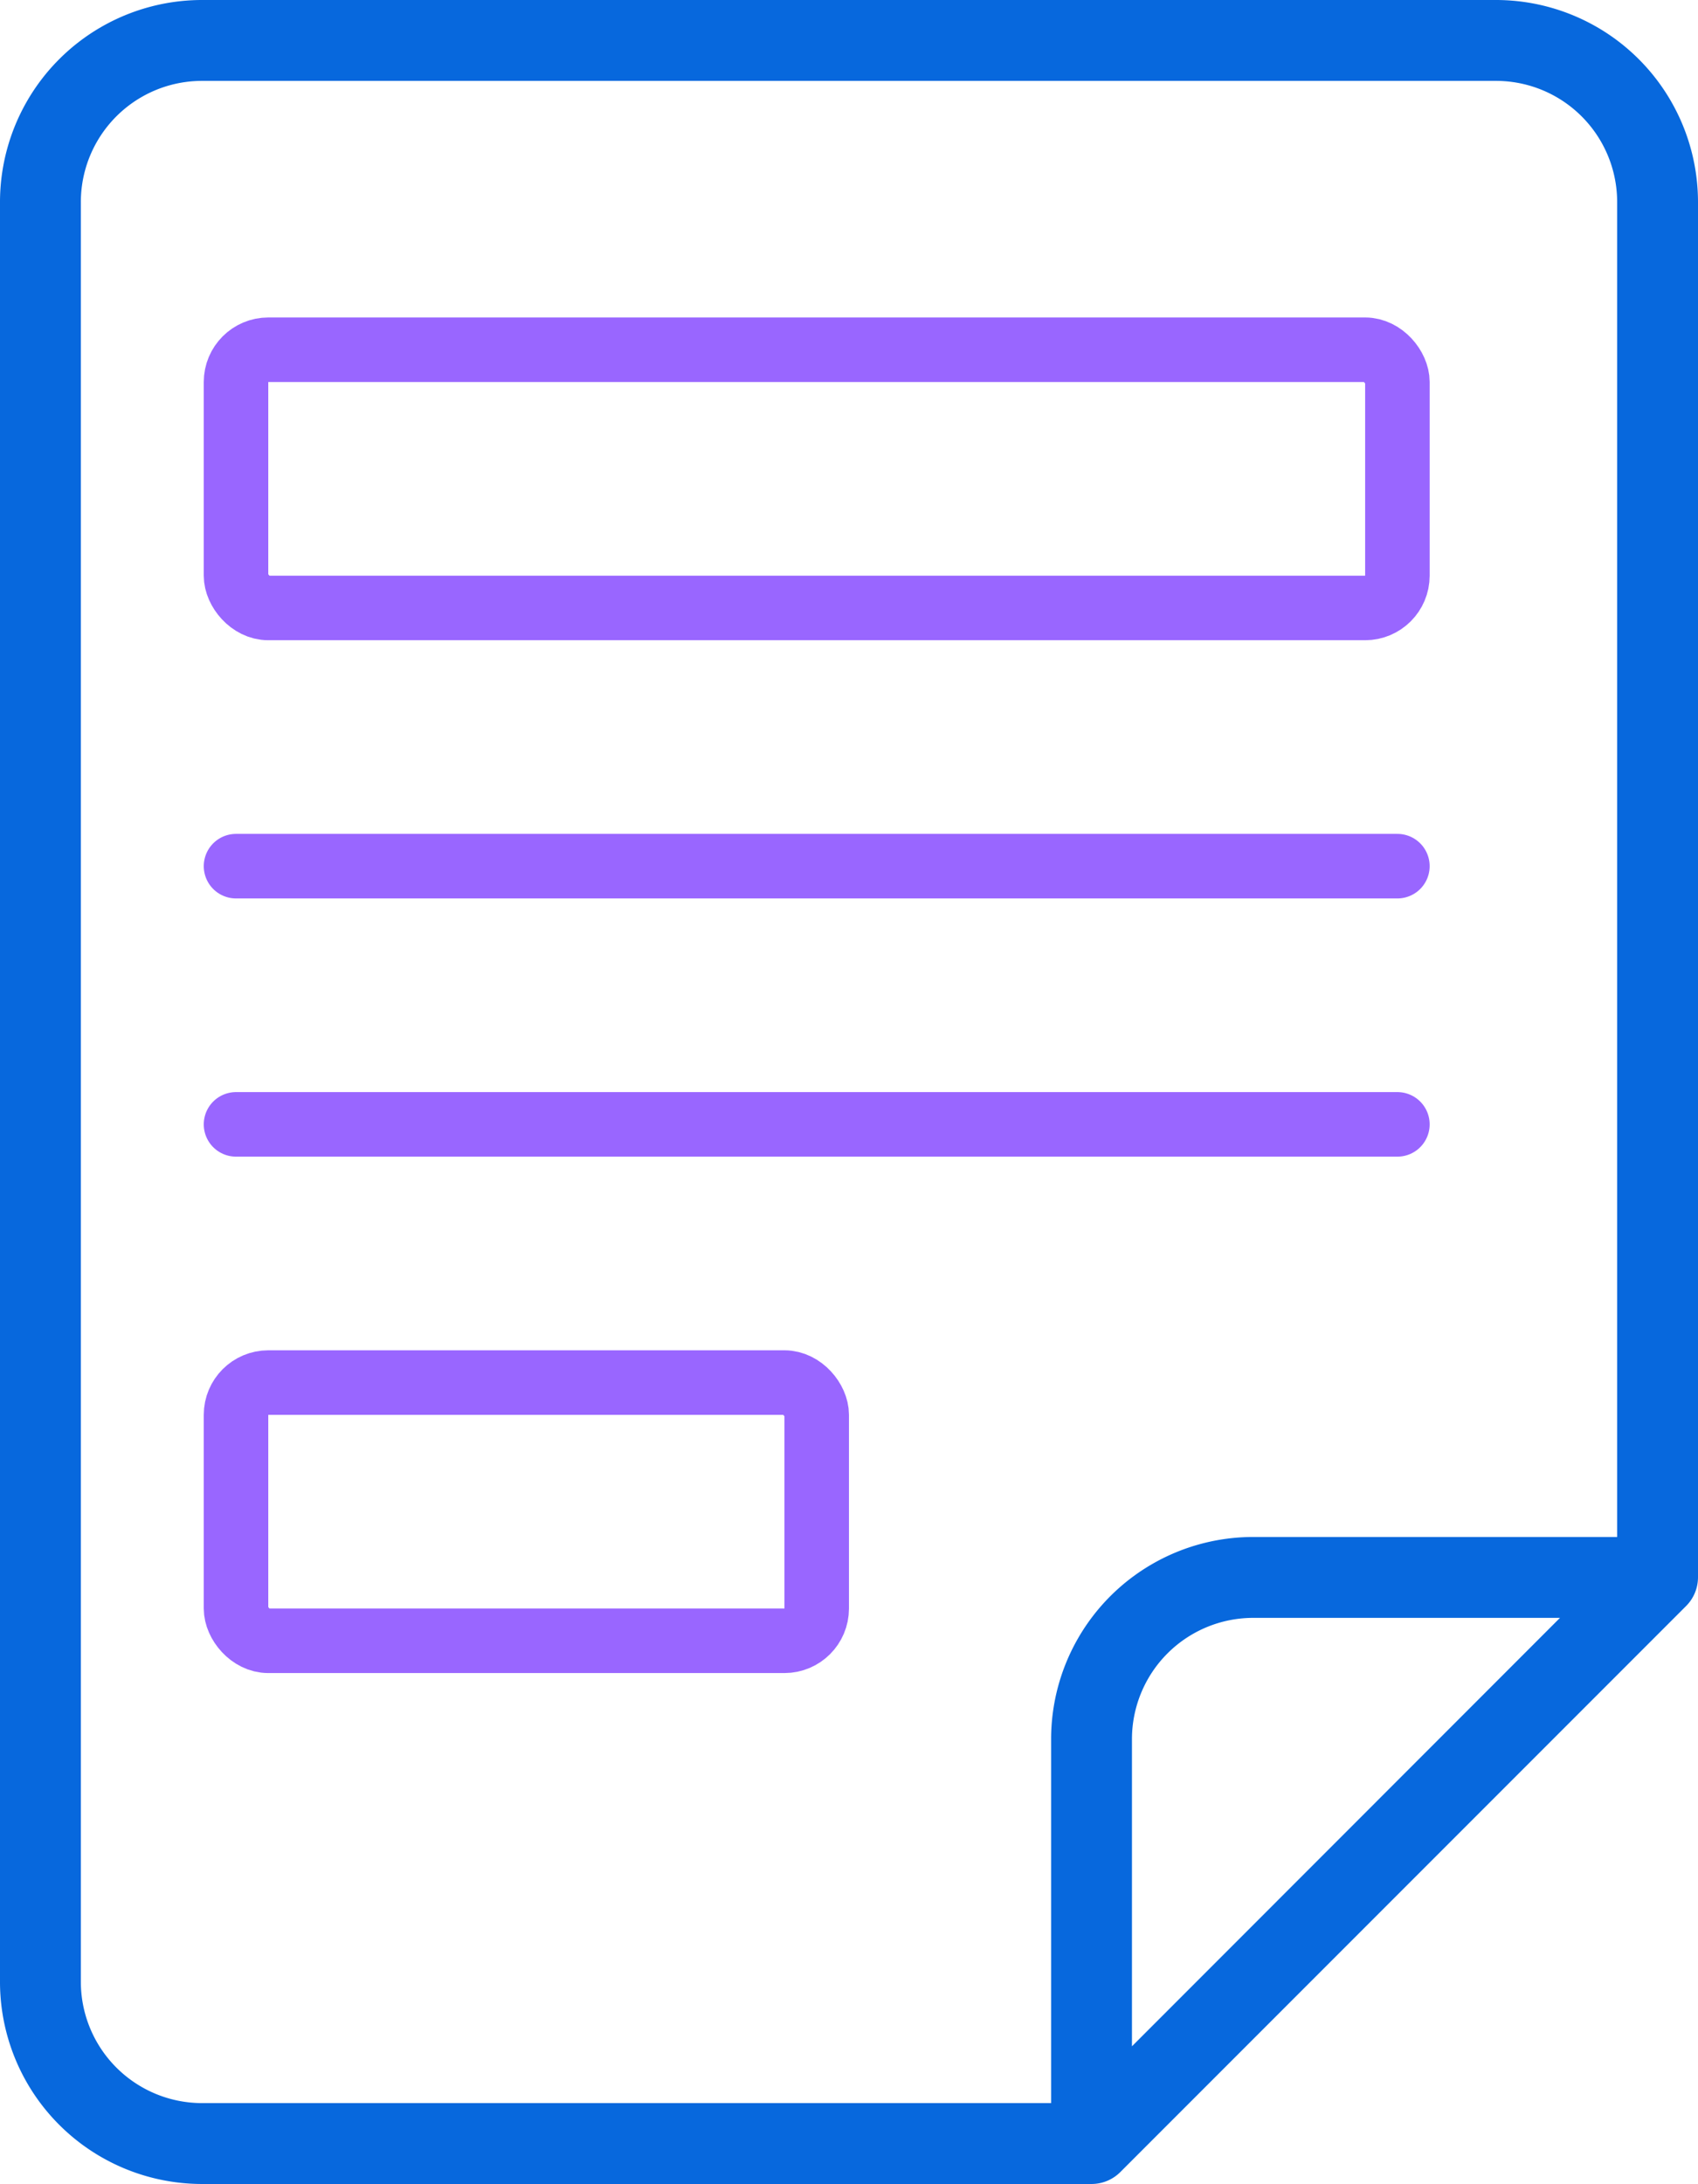
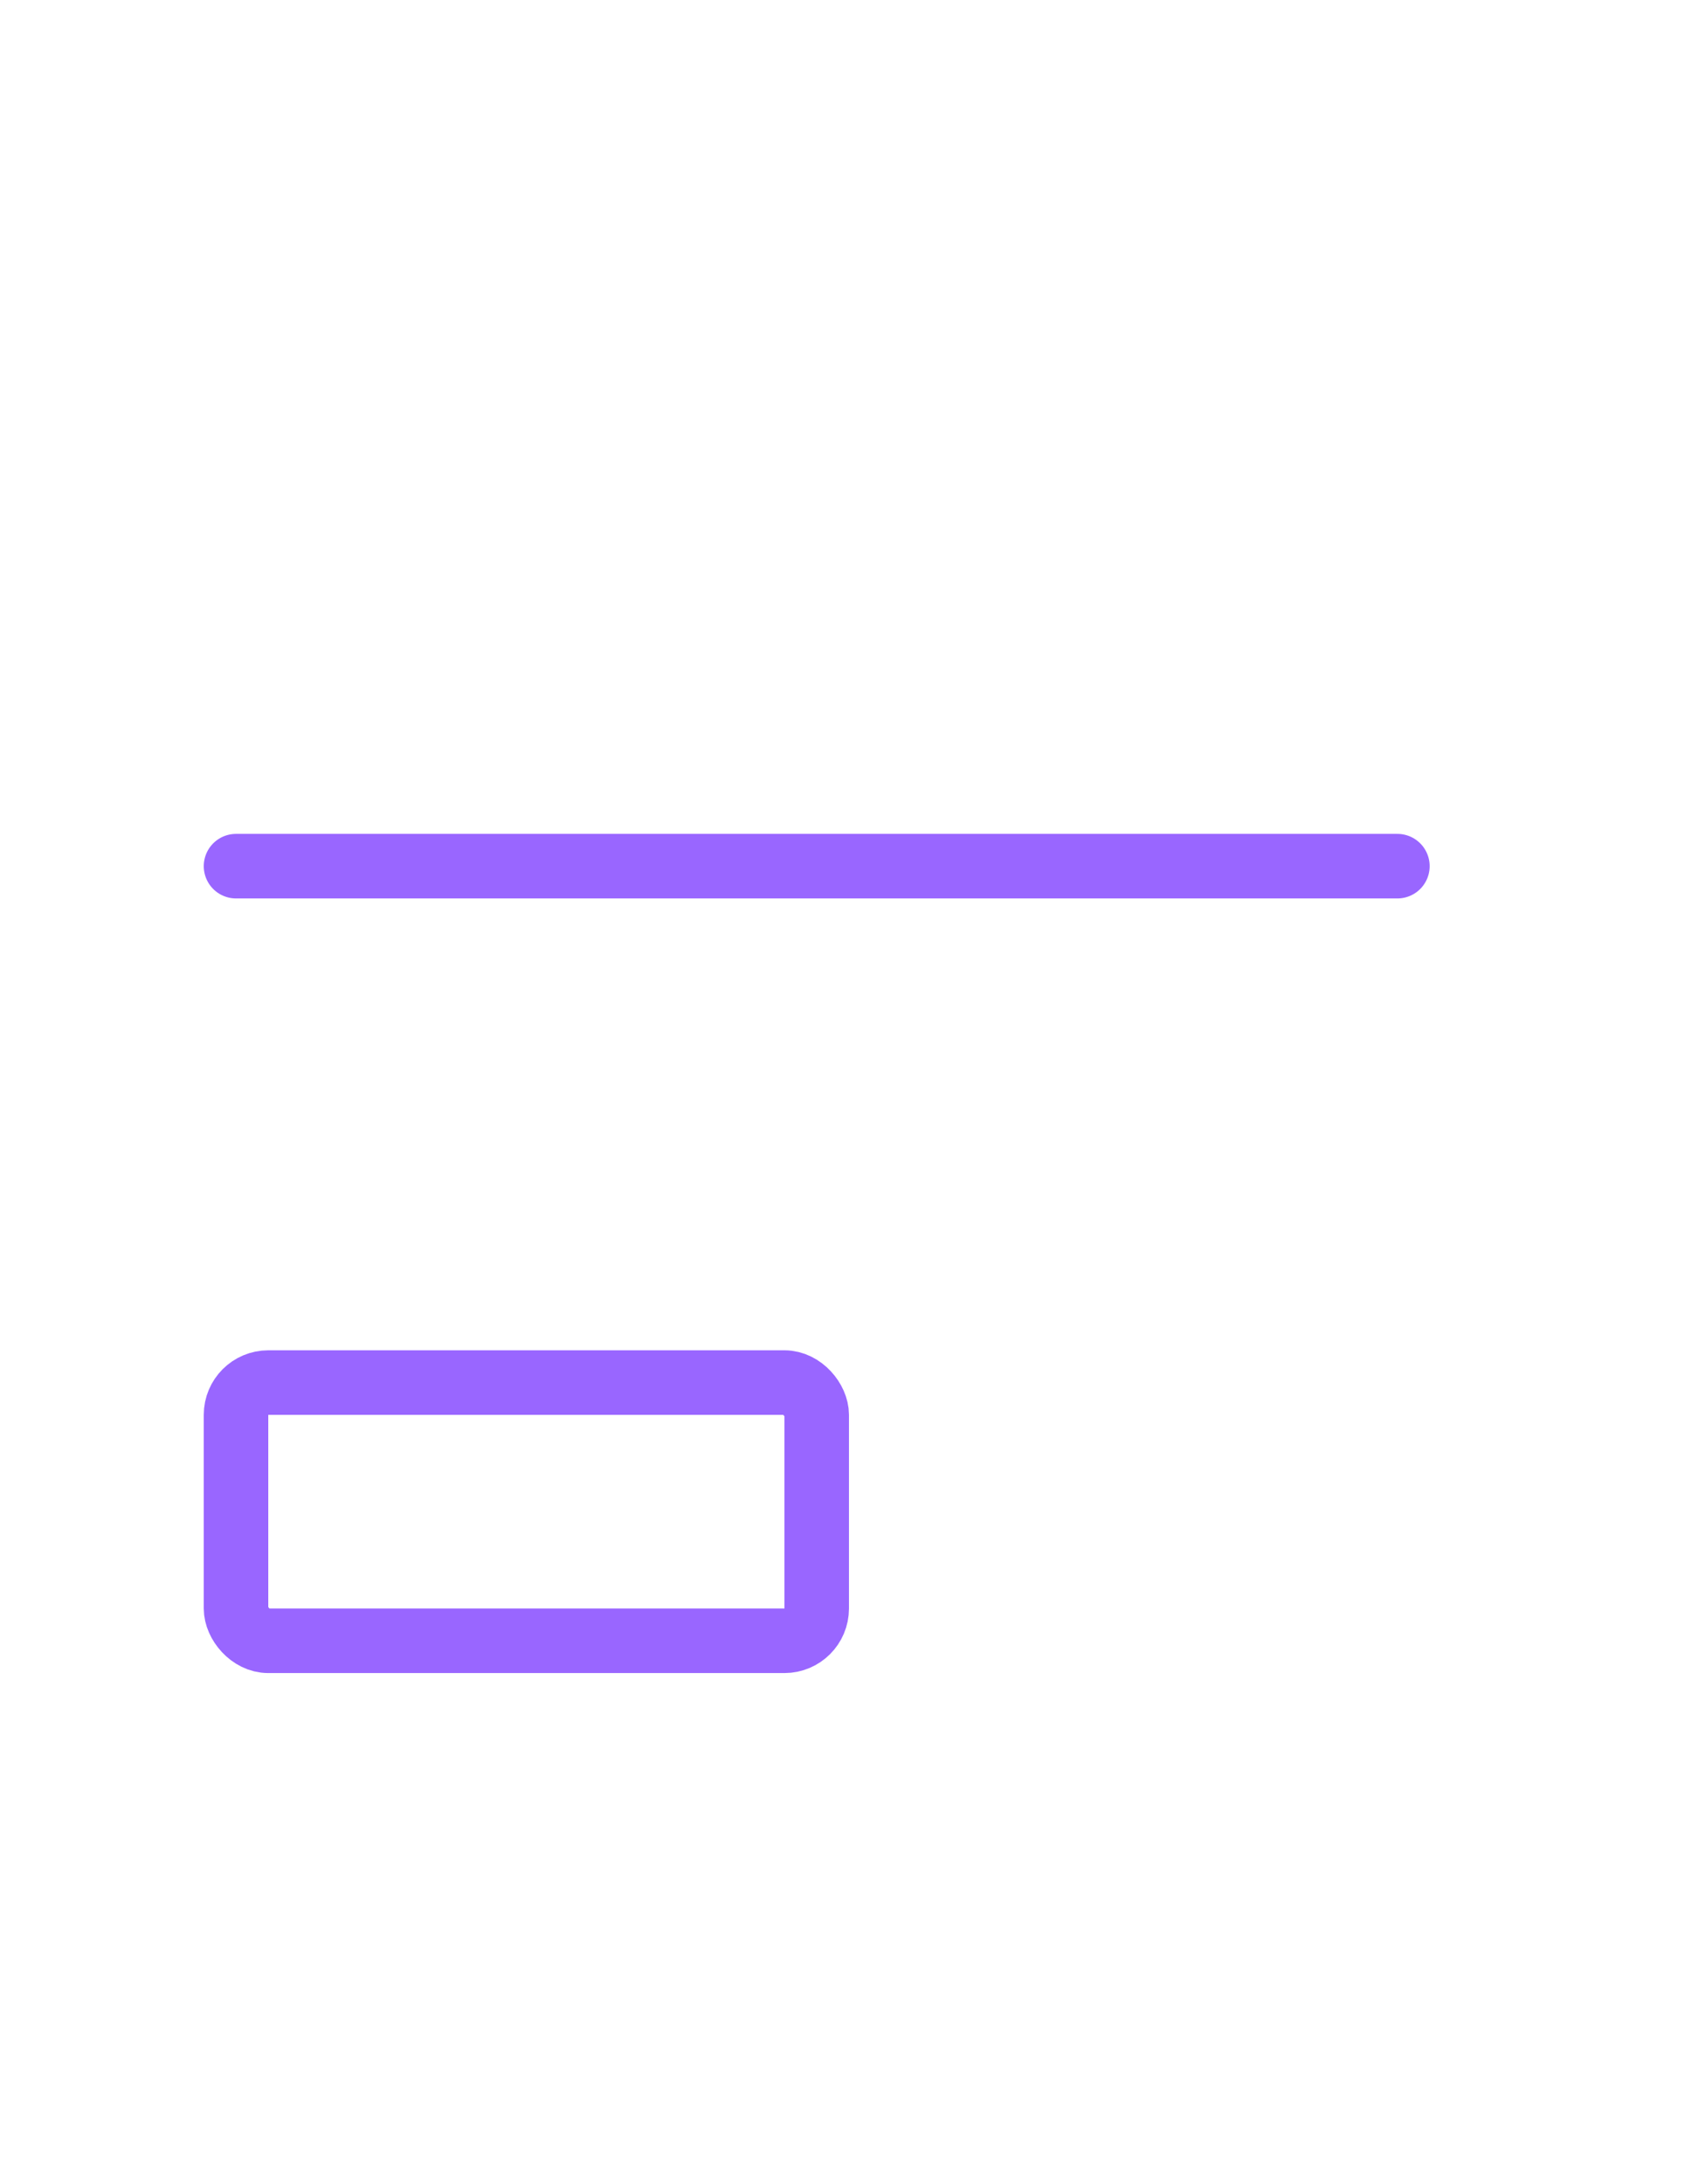
<svg xmlns="http://www.w3.org/2000/svg" width="26.317" height="33.836" viewBox="0 0 26.317 33.836">
  <g id="Group_374582" data-name="Group 374582" transform="translate(6828.158 -12260.082)">
-     <path id="Path_385592" data-name="Path 385592" d="M26.317,3.133A3.132,3.132,0,0,0,23.184,0H3.133A3.132,3.132,0,0,0,0,3.133V30.7a3.132,3.132,0,0,0,3.133,3.133H16.918a.631.631,0,0,0,.444-.183l8.772-8.772a.631.631,0,0,0,.183-.444ZM25.064,23.81V3.133a1.878,1.878,0,0,0-1.88-1.88H3.133a1.878,1.878,0,0,0-1.88,1.88V30.7a1.88,1.88,0,0,0,1.88,1.88H16.291V26.943a3.132,3.132,0,0,1,3.133-3.133Zm-.886,1.253H19.424a1.88,1.88,0,0,0-1.88,1.88V31.7Z" transform="translate(-6828.158 12260.082)" fill="#0768dd" fill-rule="evenodd" />
    <g id="Rectangle_237043" data-name="Rectangle 237043" transform="translate(-6825 12265)" fill="none" stroke="#96f" stroke-width="1">
-       <rect width="19" height="5" rx="1" stroke="none" />
-       <rect x="0.5" y="0.5" width="18" height="4" rx="0.5" fill="none" />
-     </g>
+       </g>
    <g id="Rectangle_237044" data-name="Rectangle 237044" transform="translate(-6825 12281)" fill="none" stroke="#96f" stroke-width="1">
      <rect width="10" height="5" rx="1" stroke="none" />
      <rect x="0.5" y="0.5" width="9" height="4" rx="0.5" fill="none" />
    </g>
    <line id="Line_22697" data-name="Line 22697" x2="18" transform="translate(-6824.5 12273.5)" fill="none" stroke="#96f" stroke-linecap="round" stroke-width="1" />
-     <line id="Line_22698" data-name="Line 22698" x2="18" transform="translate(-6824.5 12277.5)" fill="none" stroke="#96f" stroke-linecap="round" stroke-width="1" />
  </g>
</svg>